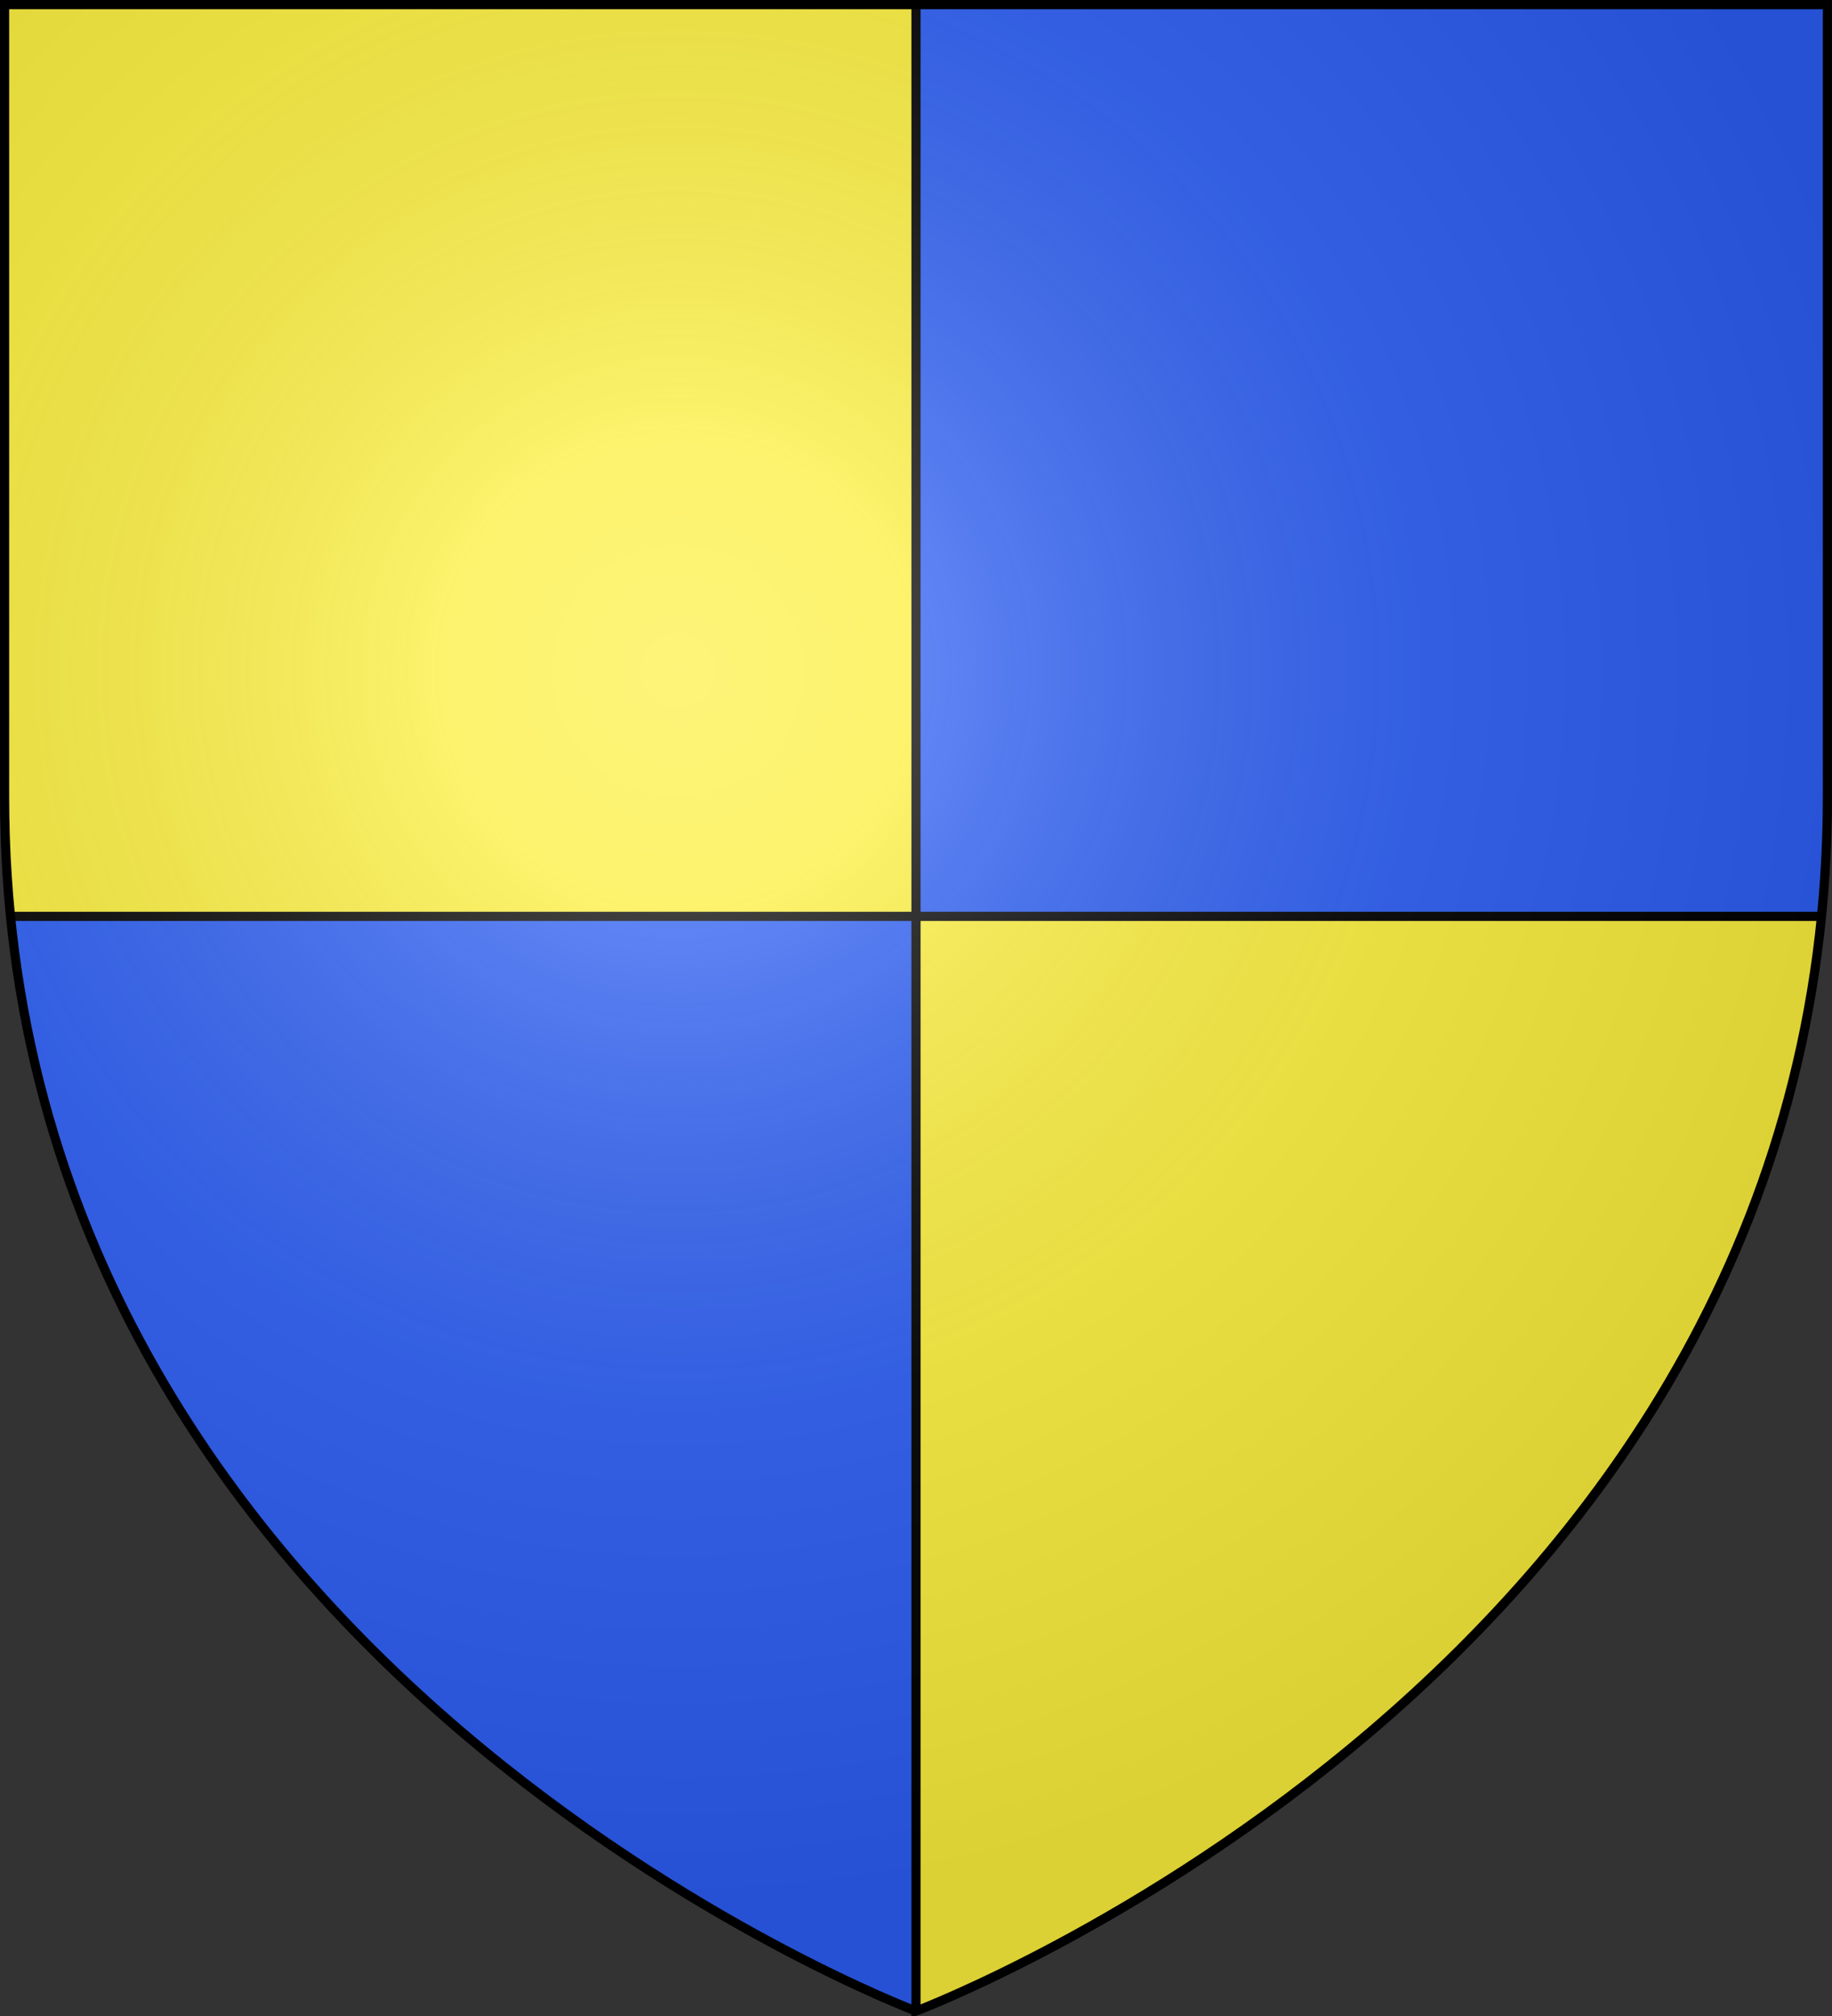
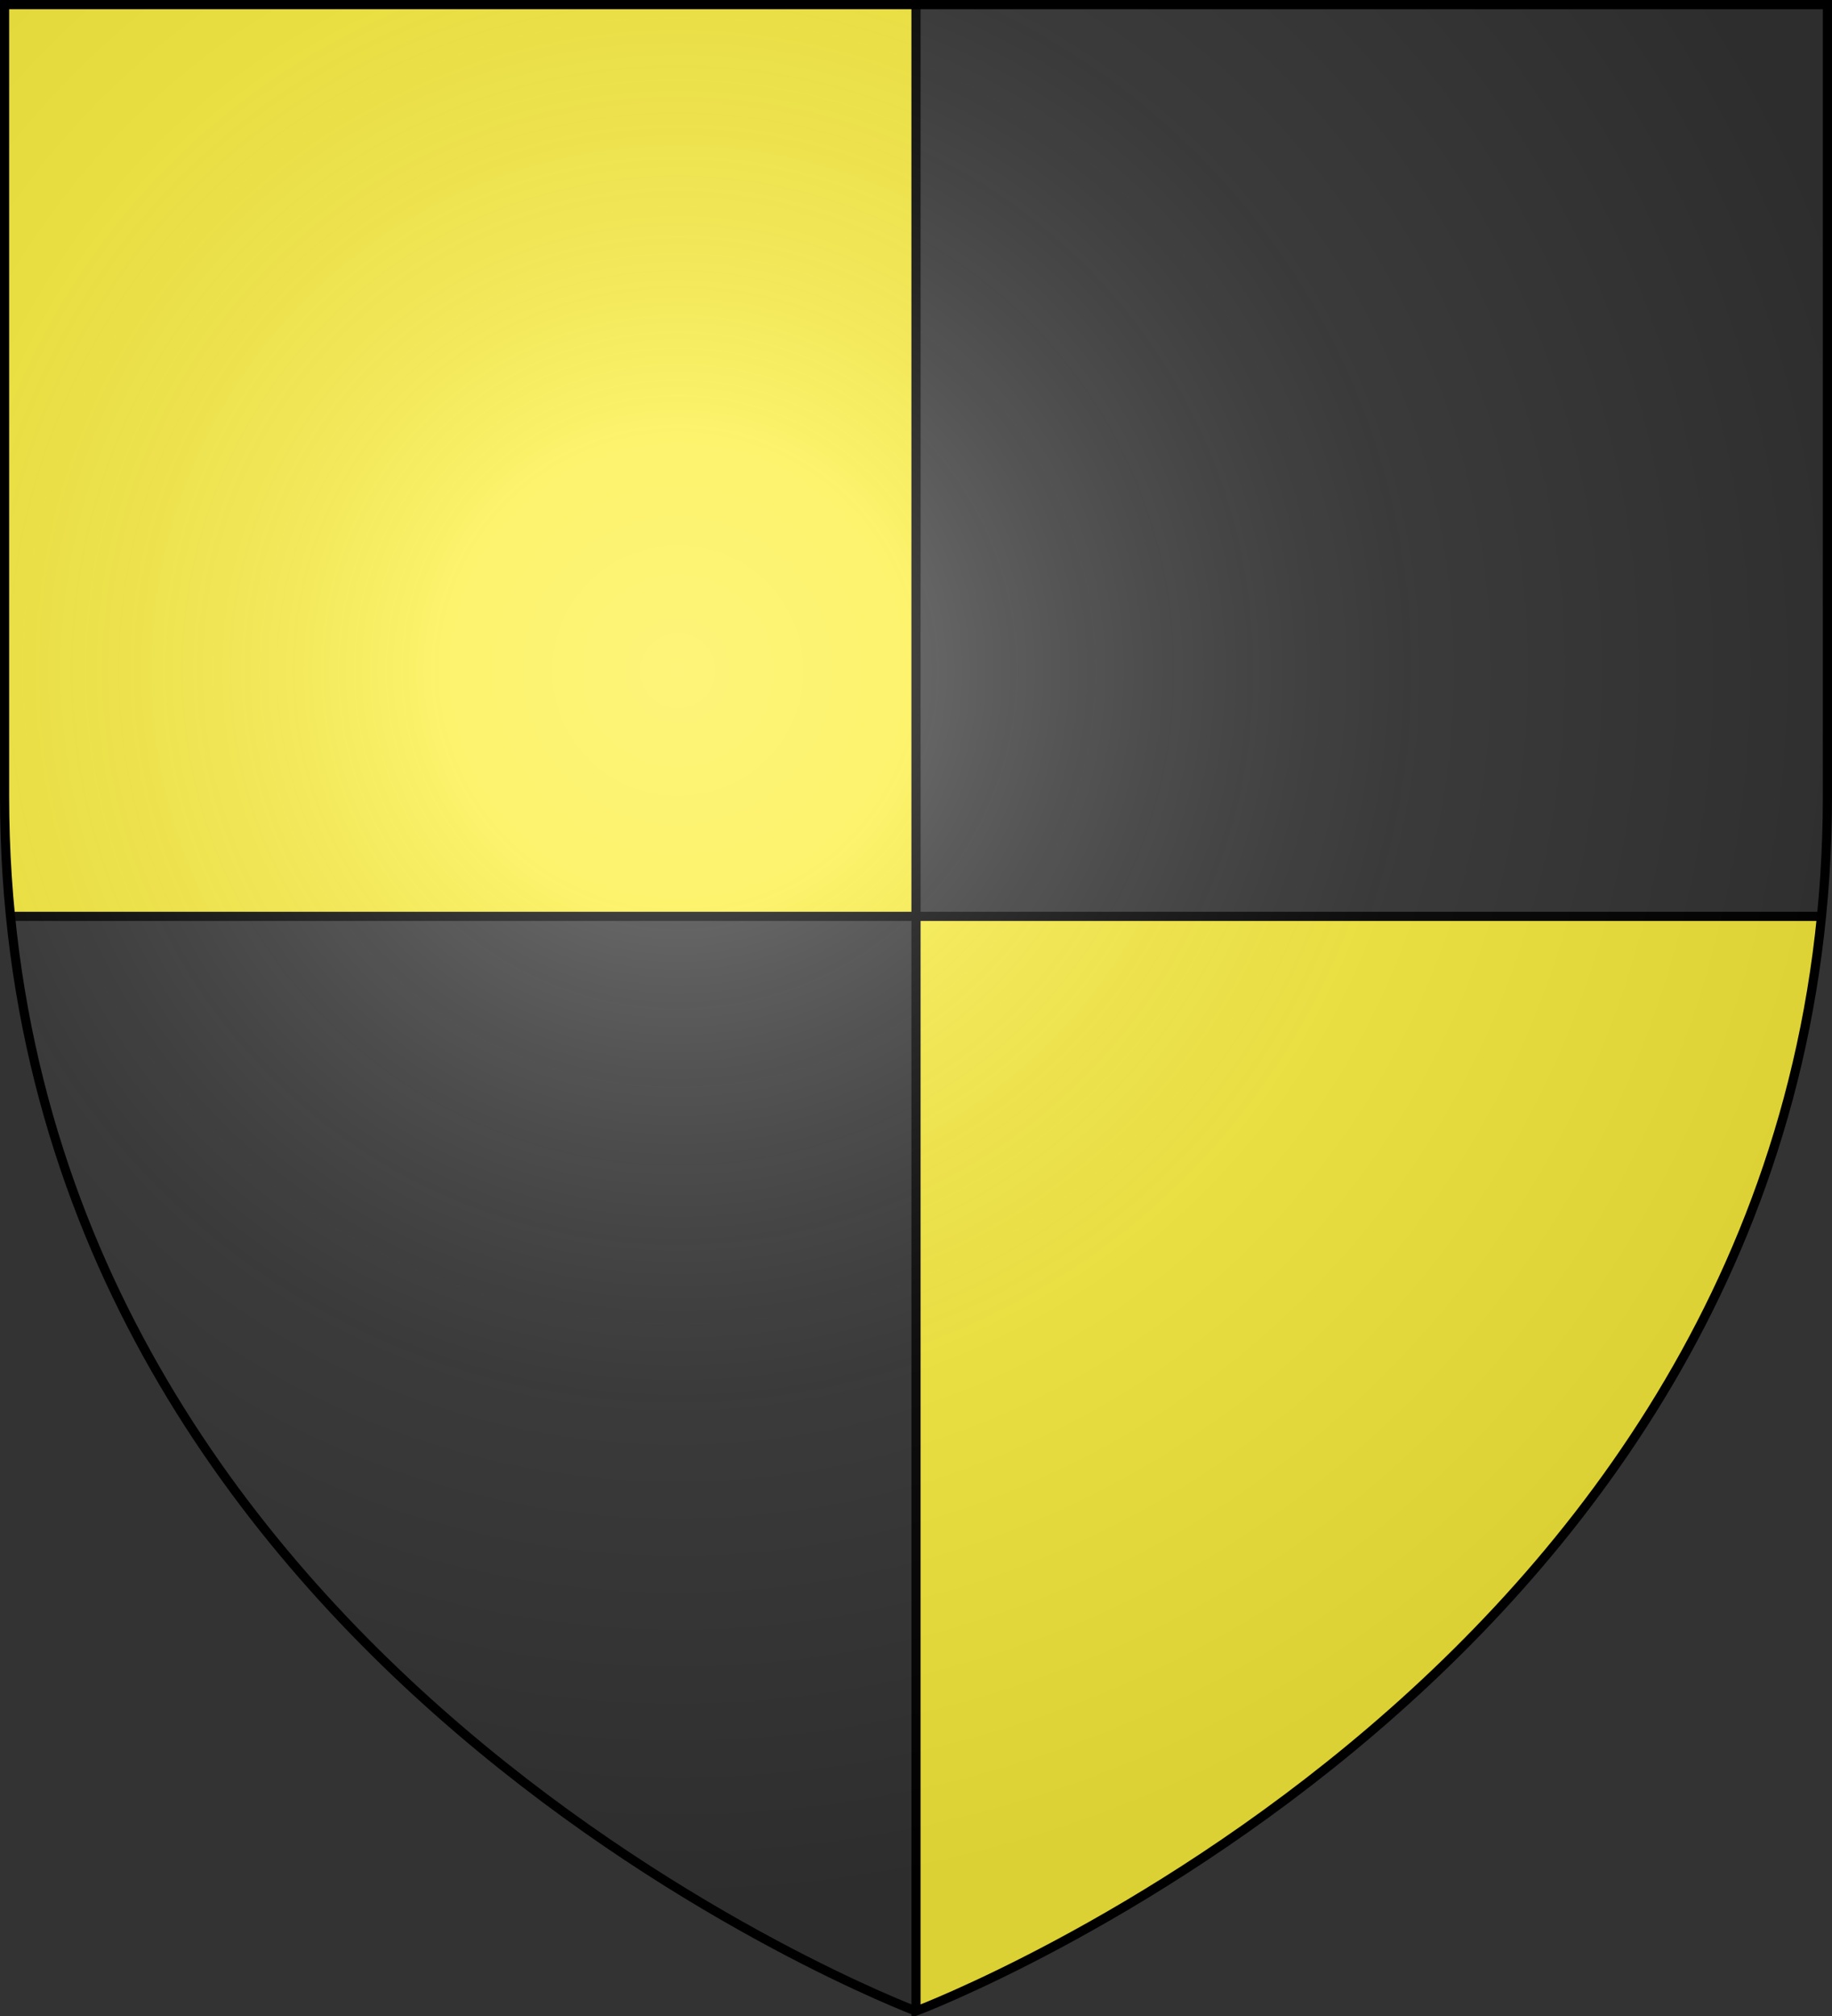
<svg xmlns="http://www.w3.org/2000/svg" height="660" width="600">
  <rect width="100%" height="100%" fill="#333333" stroke="none" />
  <radialGradient id="a" cx="221.445" cy="226.331" gradientTransform="matrix(1.353 0 0 1.349 -77.63 -85.747)" gradientUnits="userSpaceOnUse" r="300">
    <stop offset="0" stop-color="#fff" stop-opacity=".314" />
    <stop offset=".19" stop-color="#fff" stop-opacity=".251" />
    <stop offset=".6" stop-color="#6b6b6b" stop-opacity=".125" />
    <stop offset="1" stop-opacity=".125" />
  </radialGradient>
  <path d="M300 1.5V300H3.437A394.758 394.758 0 0 1 1.5 260.746V1.5zm0 298.5v358.5-.104S570.894 556.401 596.553 300z" fill="#fcef3c" />
-   <path d="M3.438 300C29.008 556.446 300 658.5 300 658.5V300zM300 1.5V300h296.563a394.758 394.758 0 0 0 1.937-39.254V1.5z" fill="#2b5df2" fill-rule="evenodd" />
  <path d="M300 1.5v657M3.437 300h593.126" fill="none" stroke="#000" stroke-width="3" />
  <path d="M300 658.5s298.5-112.32 298.5-397.772V1.5H1.5v259.228C1.5 546.18 300 658.5 300 658.5z" fill="url(#a)" fill-rule="evenodd" />
  <path d="M300 658.397S1.5 546.095 1.5 260.688V1.5h597v259.188c0 285.407-298.5 397.71-298.5 397.71z" fill="none" stroke="#000" stroke-width="3" />
</svg>